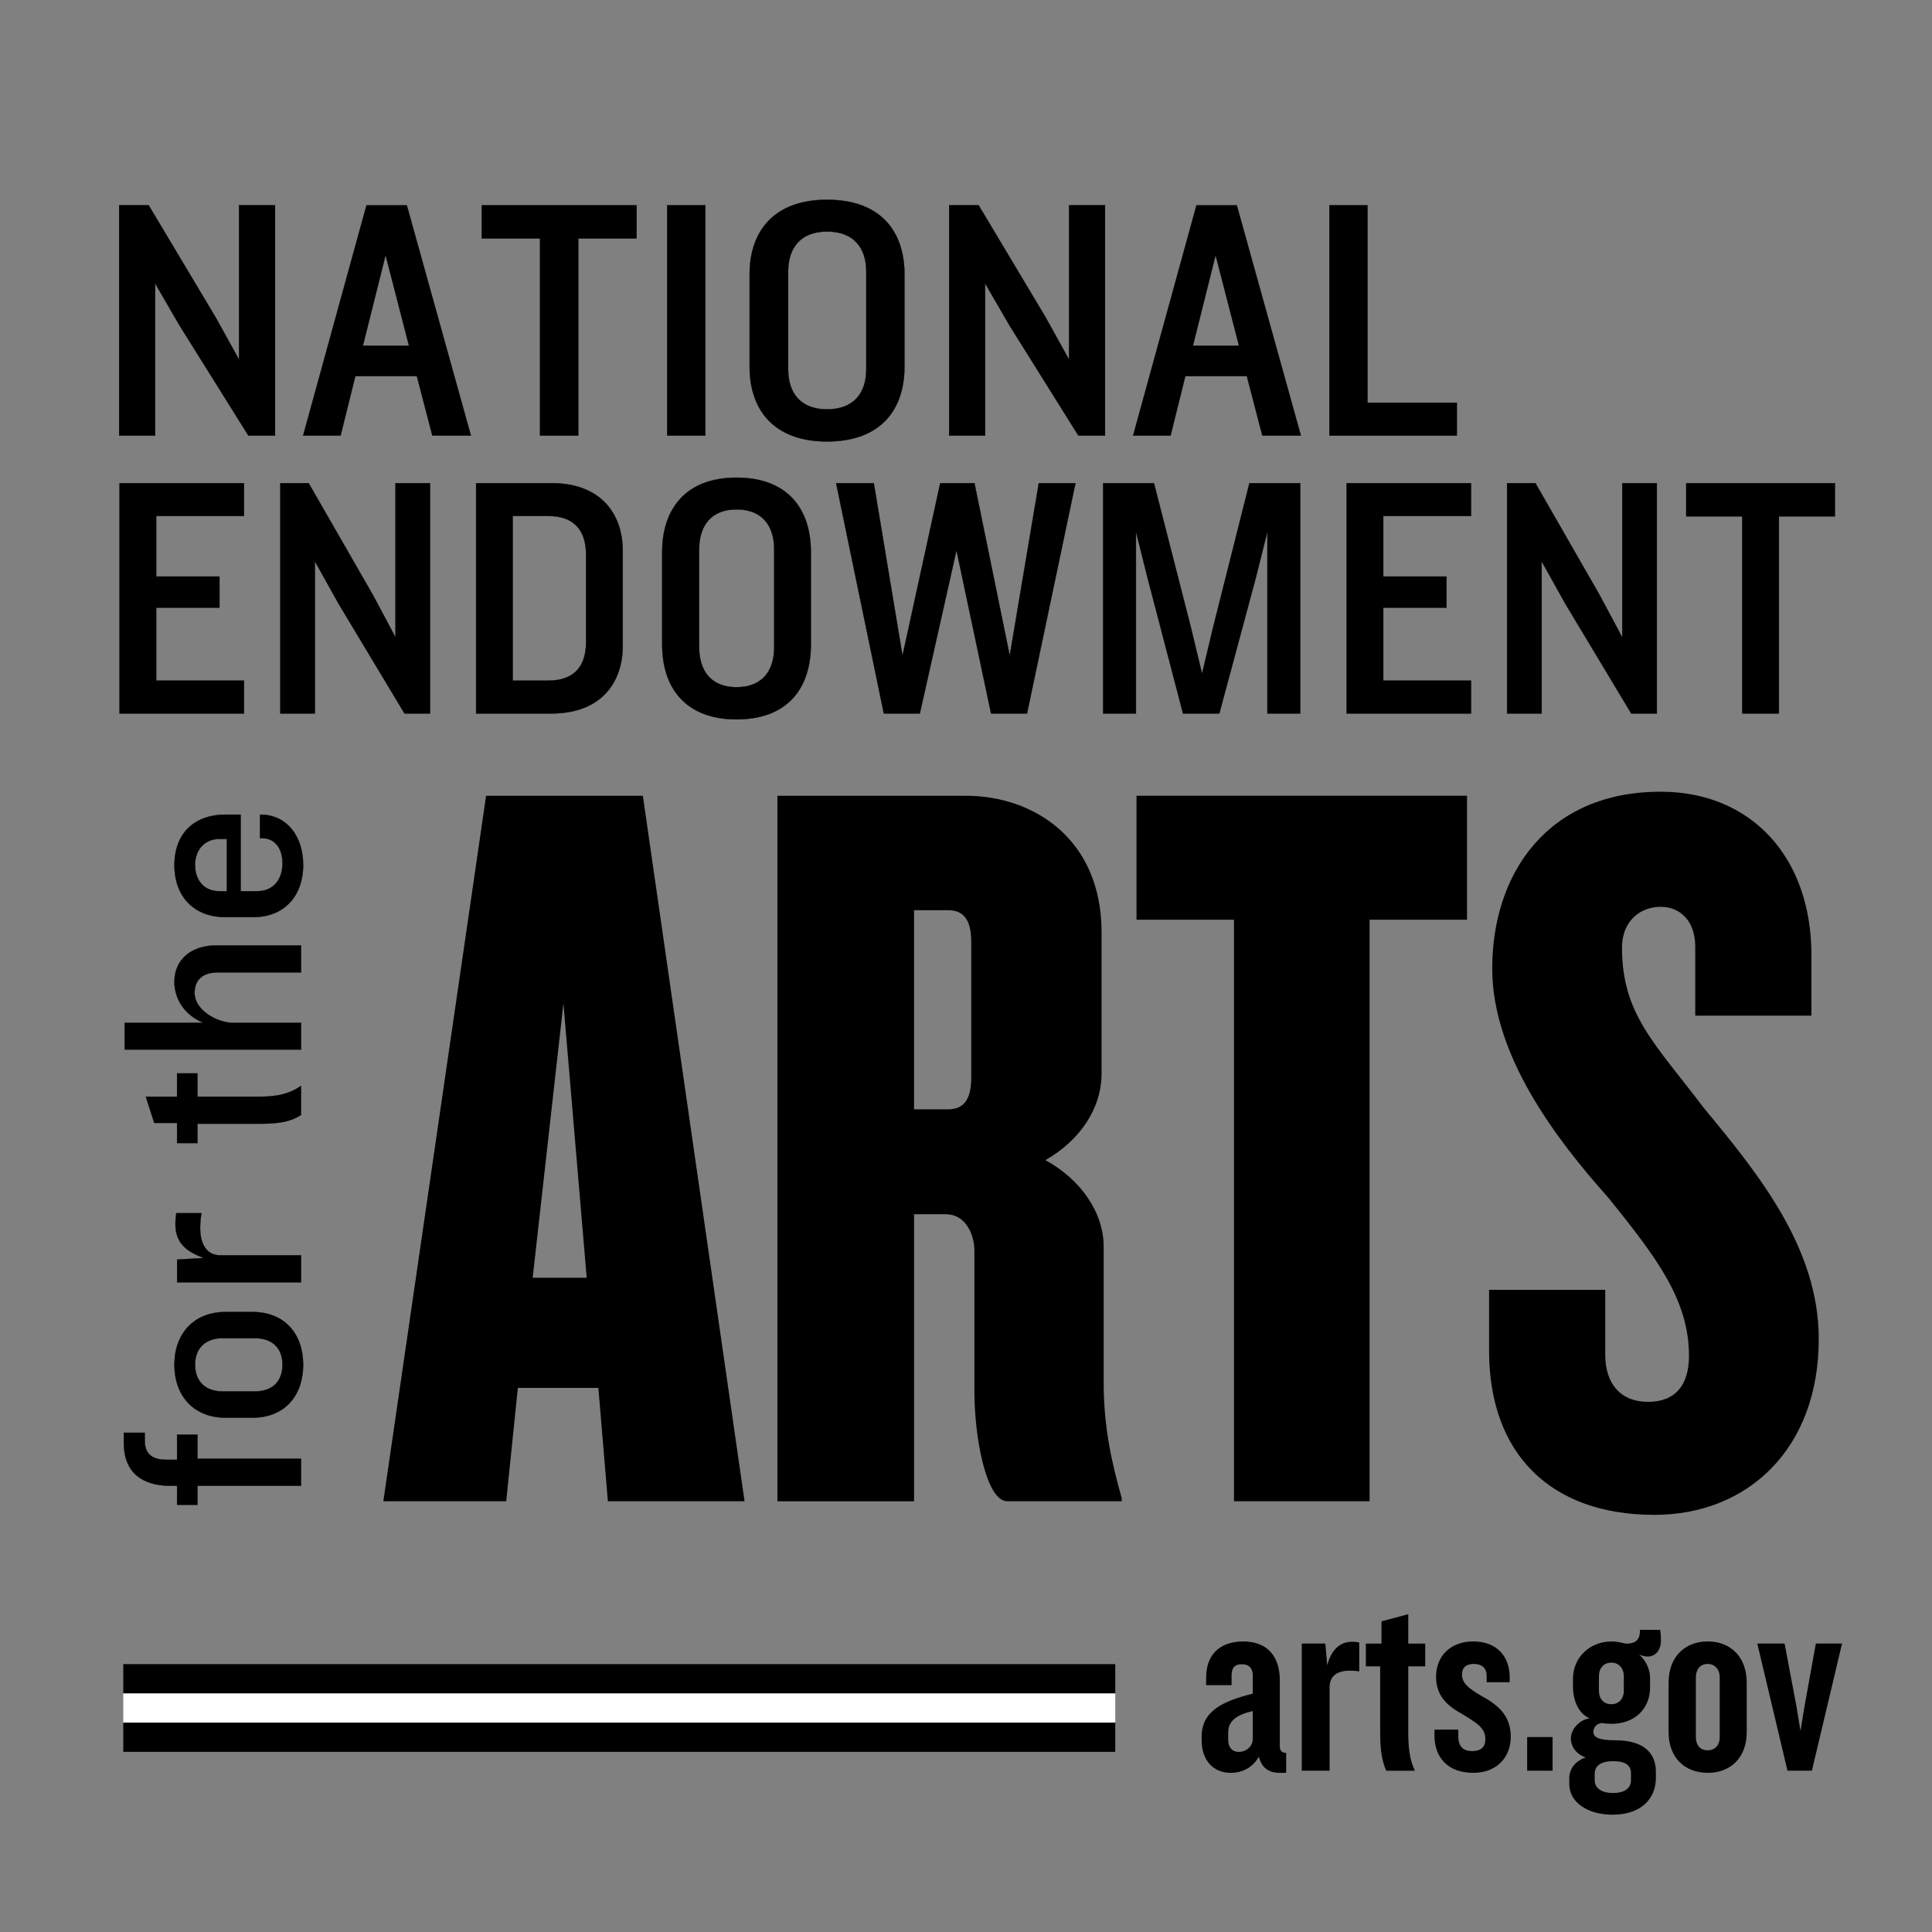
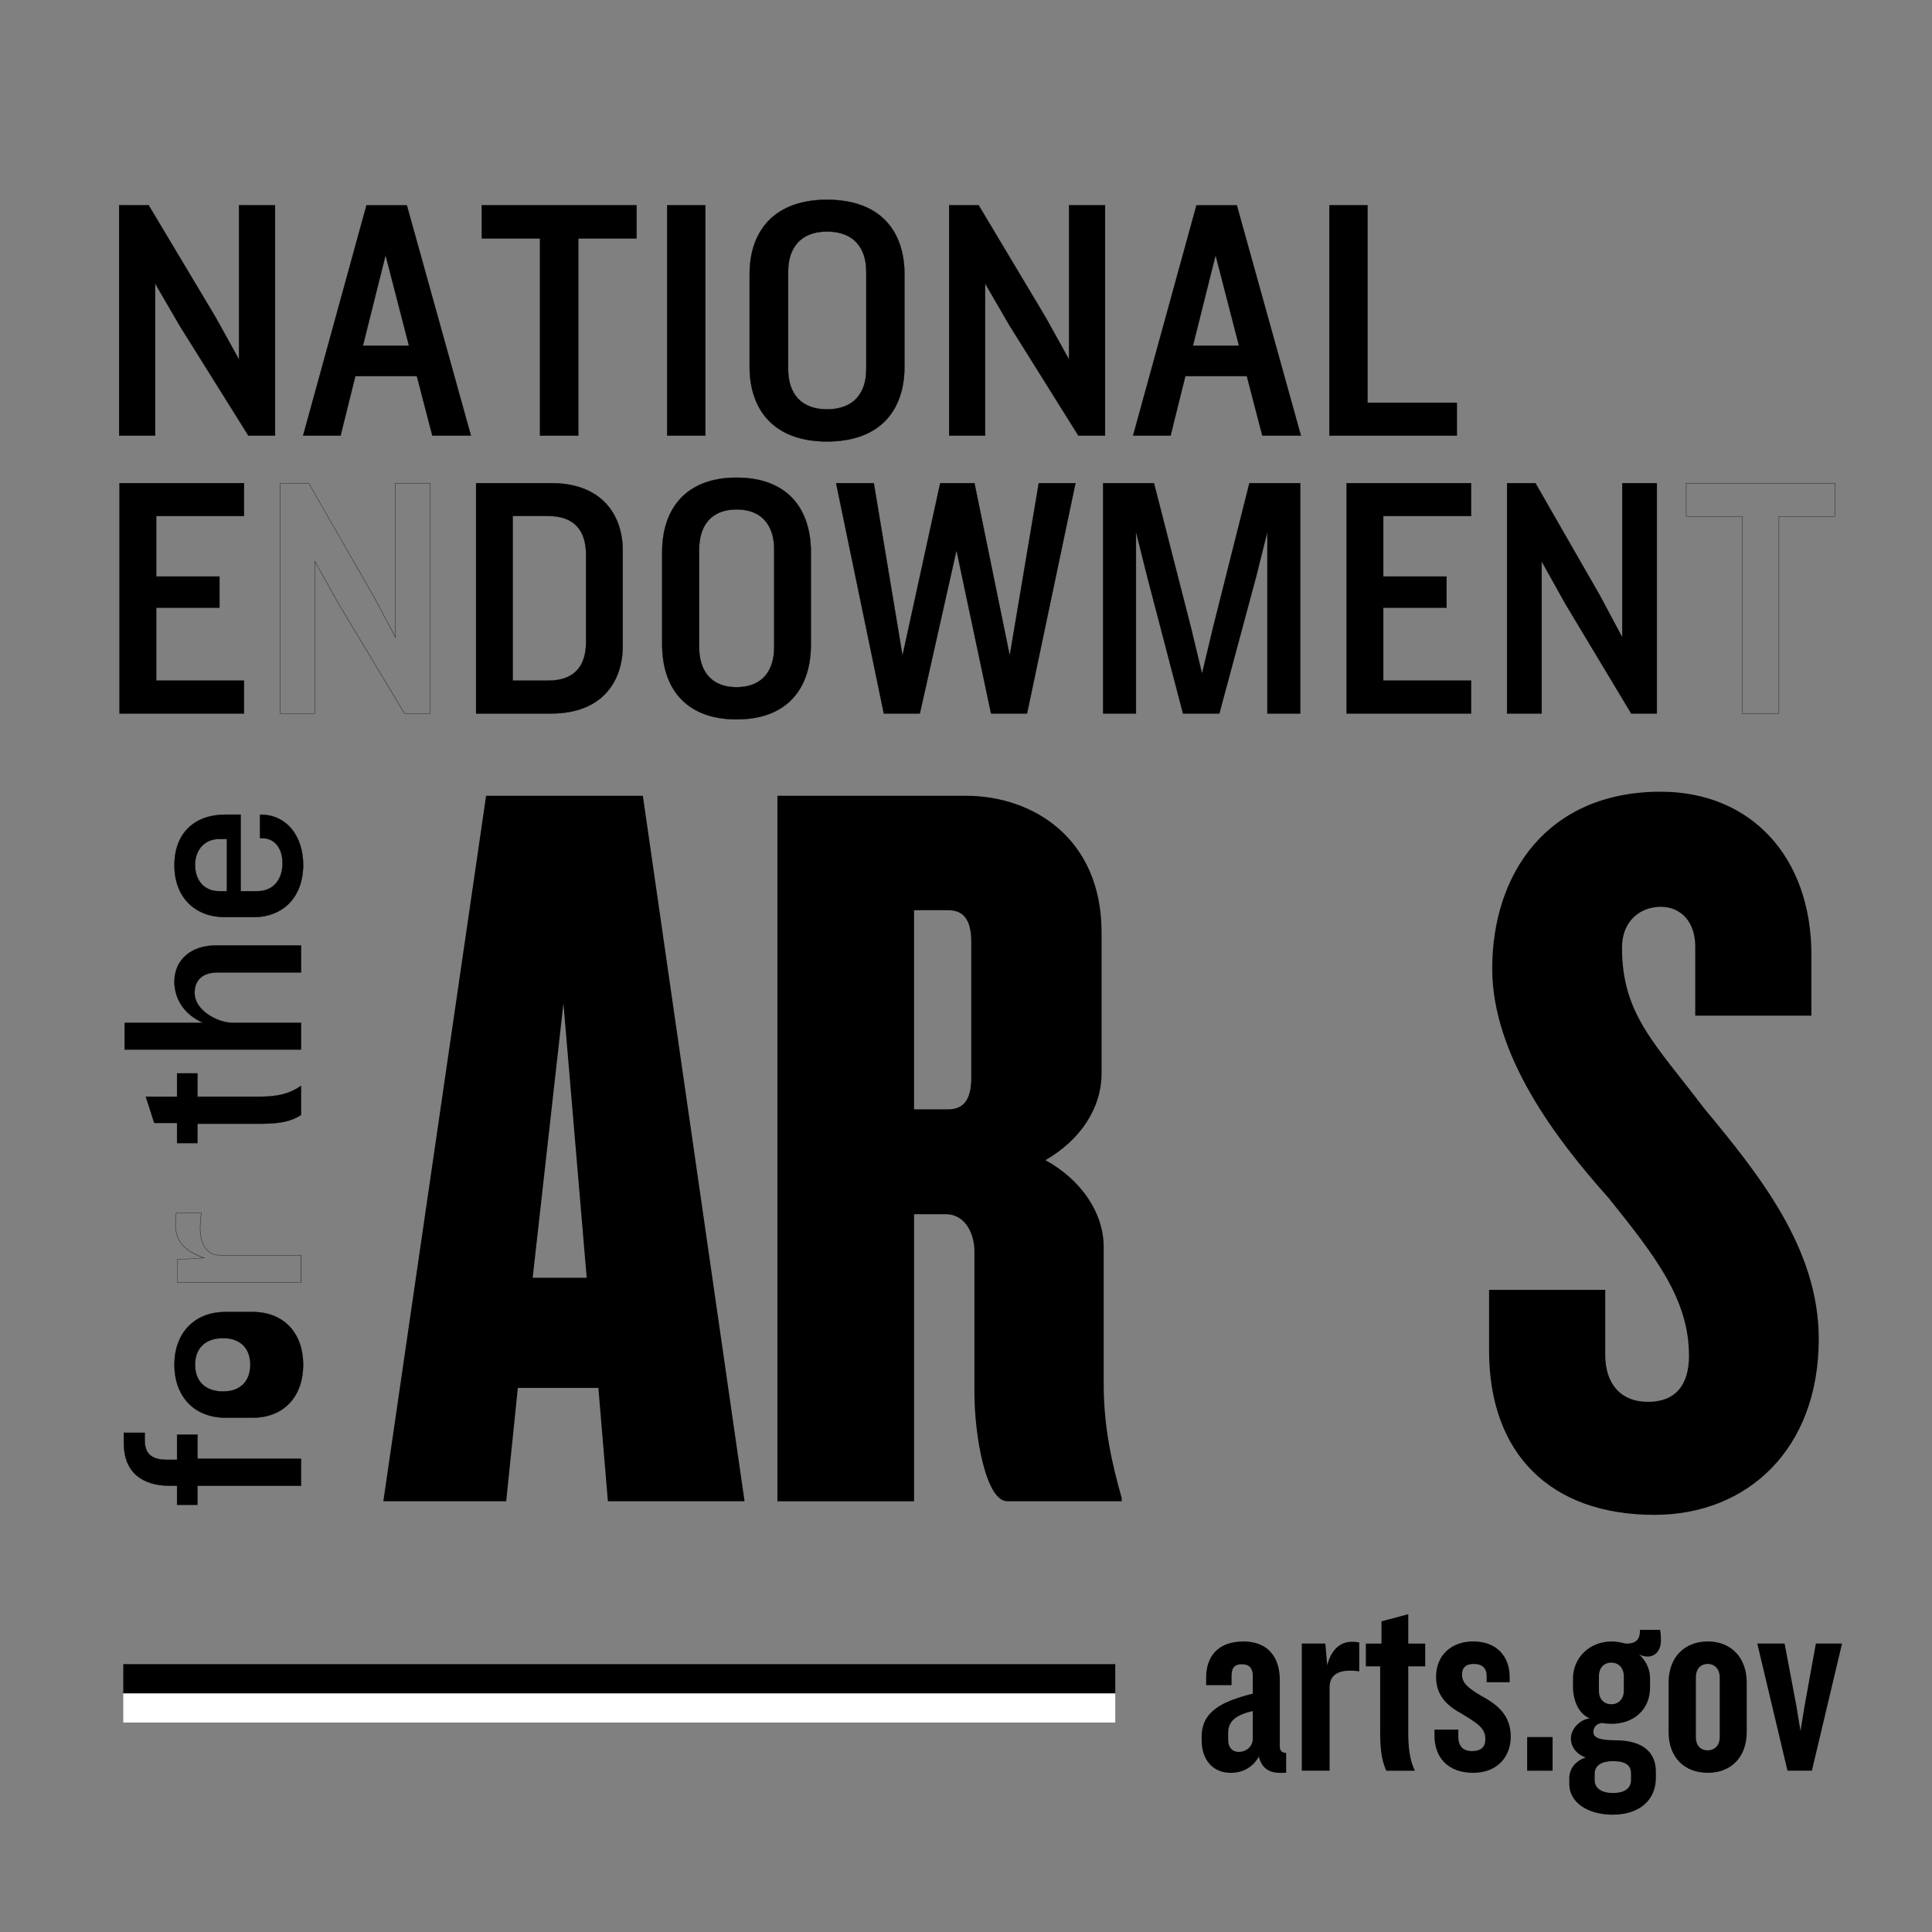
<svg xmlns="http://www.w3.org/2000/svg" id="Layer_1" x="0px" y="0px" viewBox="0 0 700 700" style="enable-background:new 0 0 700 700;" xml:space="preserve">
  <rect x="0" y="0" width="700" height="700" fill="#808080" stroke="none" />
  <style type="text/css">	.st0{fill:#FFFFFF;}</style>
  <g>
    <rect x="44.67" y="613.55" class="st0" width="359.41" height="10.56" />
    <rect x="44.67" y="602.95" width="359.41" height="10.56" />
-     <rect x="44.67" y="624.15" width="359.41" height="10.57" />
    <polygon points="90,157.83 65.08,117.98 56.21,102.69 56.21,157.83 43.17,157.83 43.17,74.37 53.86,74.37 78.13,114.97   86.6,130.26 86.6,74.37 99.65,74.37 99.65,157.83  " />
    <path d="M156.66,157.83l-5.61-21.55h-22.3l-5.35,21.55h-13.57l22.96-83.45h14.61l23.22,83.45H156.66z M139.7,92.42l-8.22,32.83  h16.7L139.7,92.42z" />
    <polygon points="209.51,86.4 209.51,157.83 195.67,157.83 195.67,86.4 174.54,86.4 174.54,74.37 230.64,74.37 230.64,86.4  " />
    <rect x="241.73" y="74.37" width="13.83" height="83.45" />
    <path d="M299.65,159.96c-19.44,0-28.05-11.65-28.05-27.07V99.31c0-15.29,8.61-26.94,28.05-26.94c19.57,0,28.05,11.65,28.05,26.94  v33.58C327.7,148.3,319.22,159.96,299.65,159.96z M313.87,98.43c0-8.52-4.44-14.54-14.22-14.54c-9.66,0-14.09,6.02-14.09,14.54  v35.34c0,8.52,4.43,14.54,14.09,14.54c9.78,0,14.22-6.01,14.22-14.54V98.43z" />
    <polygon points="390.72,157.83 365.8,117.98 356.93,102.69 356.93,157.83 343.89,157.83 343.89,74.37 354.58,74.37 378.85,114.97   387.33,130.26 387.33,74.37 400.37,74.37 400.37,157.83  " />
    <path d="M457.38,157.83l-5.61-21.55h-22.3l-5.35,21.55h-13.57l22.96-83.45h14.61l23.22,83.45H457.38z M440.43,92.42l-8.22,32.83  h16.7L440.43,92.42z" />
    <polygon points="481.66,157.83 481.66,74.37 495.48,74.37 495.48,145.92 527.83,145.92 527.83,157.83  " />
    <polygon points="90,157.83 90.04,157.8 65.12,117.95 65.08,117.98 65.12,117.95 56.16,102.51 56.16,157.78 43.22,157.78   43.22,74.42 53.83,74.42 78.09,115 78.13,114.97 78.09,115 86.65,130.45 86.65,74.42 99.6,74.42 99.6,157.78 90,157.78 90,157.83   90.04,157.8 90,157.83 90,157.88 99.7,157.88 99.7,74.32 86.55,74.32 86.55,130.07 78.17,114.95 53.89,74.32 43.12,74.32   43.12,157.88 56.26,157.88 56.26,102.88 65.04,118.01 89.97,157.88 90,157.88  " />
    <path d="M156.66,157.83l0.05-0.01l-5.62-21.59h-22.38l-5.35,21.55H109.9l22.93-83.36l14.53,0l23.19,83.36h-13.89V157.83l0.05-0.01  L156.66,157.83v0.05h14.02l-23.25-83.55h-14.68l-22.99,83.55h13.67l5.35-21.55h22.22l5.61,21.55h0.04V157.83z M139.7,92.42  l-0.05-0.01l-8.23,32.89h16.83l-8.55-33.08l-0.05,0.19L139.7,92.42l-0.05,0.01l8.47,32.77h-16.57l8.2-32.77L139.7,92.42l-0.05,0.01  L139.7,92.42z" />
    <polygon points="209.51,86.4 209.46,86.4 209.46,157.78 195.72,157.78 195.72,86.35 174.59,86.35 174.59,74.42 230.59,74.42   230.59,86.35 209.46,86.35 209.46,86.4 209.51,86.4 209.51,86.45 230.69,86.45 230.69,74.32 174.49,74.32 174.49,86.45   195.62,86.45 195.62,157.88 209.56,157.88 209.56,86.4 209.51,86.4 209.51,86.45  " />
    <polygon points="241.73,157.83 241.78,157.83 241.78,74.42 255.51,74.42 255.51,157.78 241.73,157.78 241.73,157.83 241.78,157.83   241.73,157.83 241.73,157.88 255.61,157.88 255.61,74.32 241.68,74.32 241.68,157.88 241.73,157.88  " />
    <path d="M299.65,159.96v-0.05c-19.41-0.01-27.99-11.62-28-27.02V99.31c0.01-15.27,8.58-26.89,28-26.89  c19.55,0.01,27.99,11.62,28,26.89v33.58c-0.01,15.39-8.45,27.01-28,27.02V159.96v0.05c9.79,0,16.82-2.92,21.4-7.77  c4.58-4.85,6.7-11.63,6.7-19.35V99.31c0-7.65-2.12-14.4-6.7-19.24c-4.58-4.84-11.6-7.75-21.4-7.75c-9.73,0-16.76,2.92-21.35,7.75  c-4.59,4.84-6.75,11.58-6.75,19.24v33.58c0,7.71,2.15,14.5,6.75,19.35c4.59,4.85,11.62,7.77,21.35,7.77V159.96z M313.87,98.43h0.05  c0-4.27-1.11-7.92-3.45-10.5c-2.34-2.58-5.91-4.09-10.81-4.09c-4.84,0-8.38,1.51-10.7,4.09c-2.33,2.58-3.44,6.23-3.44,10.5v35.34  c0,4.27,1.11,7.92,3.44,10.5c2.33,2.58,5.86,4.09,10.7,4.09c4.9,0,8.47-1.51,10.81-4.09c2.34-2.58,3.45-6.23,3.45-10.5V98.43  H313.87h-0.05v35.34c-0.01,8.5-4.41,14.48-14.17,14.49c-9.63,0-14.03-5.98-14.04-14.49V98.43c0.01-8.5,4.41-14.48,14.04-14.49  c9.76,0.01,14.16,5.98,14.17,14.49H313.87z" />
    <polygon points="390.72,157.83 390.76,157.8 365.85,117.95 365.8,117.98 365.85,117.95 356.88,102.51 356.88,157.78 343.94,157.78   343.94,74.42 354.56,74.42 378.81,115 378.85,114.97 378.81,115 387.38,130.45 387.38,74.42 400.32,74.42 400.32,157.78   390.72,157.78 390.72,157.83 390.76,157.8 390.72,157.83 390.72,157.88 400.42,157.88 400.42,74.32 387.28,74.32 387.28,130.07   378.89,114.95 354.61,74.32 343.84,74.32 343.84,157.88 356.98,157.88 356.98,102.88 365.76,118.01 390.69,157.88 390.72,157.88    " />
    <path d="M457.38,157.83l0.05-0.01l-5.62-21.59h-22.38l-5.35,21.55h-13.46l22.93-83.36l14.53,0l23.19,83.36h-13.89V157.83l0.05-0.01  L457.38,157.83v0.05h14.02l-23.25-83.55h-14.68l-22.99,83.55h13.67l5.35-21.55h22.22l5.61,21.55h0.04V157.83z M440.43,92.42  l-0.05-0.01l-8.23,32.89h16.83l-8.55-33.08l-0.05,0.19L440.43,92.42l-0.05,0.01l8.47,32.77h-16.57l8.2-32.77L440.43,92.42  l-0.05,0.01L440.43,92.42z" />
    <polygon points="481.66,157.83 481.71,157.83 481.71,74.42 495.43,74.42 495.43,145.97 527.78,145.97 527.78,157.78 481.66,157.78   481.66,157.83 481.71,157.83 481.66,157.83 481.66,157.88 527.88,157.88 527.88,145.87 495.53,145.87 495.53,74.32 481.61,74.32   481.61,157.88 481.66,157.88  " />
    <polygon points="43.31,258.51 43.31,175.06 88.41,175.06 88.41,186.96 56.59,186.96 56.59,208.89 79.52,208.89 79.52,220.17   56.59,220.17 56.59,246.61 88.41,246.61 88.41,258.51  " />
-     <polygon points="146.56,258.51 122.62,218.66 114.1,203.38 114.1,258.51 101.57,258.51 101.57,175.06 111.84,175.06 135.16,215.66   143.3,230.94 143.3,175.06 155.83,175.06 155.83,258.51  " />
    <path d="M199.82,258.51h-27.32v-83.45h27.32c17.79,0,25.81,11.03,25.81,24.56v34.33C225.62,247.48,217.61,258.51,199.82,258.51z   M212.34,200.99c0-8.77-4.26-14.04-13.66-14.04h-12.91v59.65h12.91c9.4,0,13.66-5.26,13.66-13.91V200.99z" />
    <path d="M266.86,260.64c-18.68,0-26.94-11.65-26.94-27.06v-33.58c0-15.29,8.26-26.94,26.94-26.94c18.8,0,26.94,11.65,26.94,26.94  v33.58C293.8,248.99,285.65,260.64,266.86,260.64z M280.51,199.11c0-8.52-4.26-14.54-13.66-14.54c-9.27,0-13.54,6.02-13.54,14.54  v35.34c0,8.52,4.26,14.54,13.54,14.54c9.39,0,13.66-6.01,13.66-14.54V199.11z" />
    <polygon points="372.11,258.51 359.08,258.51 346.55,199.37 333.27,258.51 320.23,258.51 302.94,175.06 316.6,175.06 327,237.58   340.66,175.06 353.07,175.06 365.85,237.58 376.37,175.06 389.66,175.06  " />
    <polygon points="459.2,258.51 459.2,192.6 455.06,209.14 441.78,258.51 428.63,258.51 415.72,209.14 411.58,192.6 411.58,258.51   399.68,258.51 399.68,175.06 418.1,175.06 431.51,227.43 435.52,244.1 439.53,227.31 452.69,175.06 471.1,175.06 471.1,258.51  " />
    <polygon points="487.9,258.51 487.9,175.06 533,175.06 533,186.96 501.18,186.96 501.18,208.89 524.11,208.89 524.11,220.17   501.18,220.17 501.18,246.61 533,246.61 533,258.51  " />
    <polygon points="591.02,258.51 567.09,218.66 558.57,203.38 558.57,258.51 546.04,258.51 546.04,175.06 556.32,175.06   579.62,215.66 587.77,230.94 587.77,175.06 600.3,175.06 600.3,258.51  " />
-     <polygon points="644.53,187.09 644.53,258.51 631.25,258.51 631.25,187.09 610.95,187.09 610.95,175.06 664.83,175.06   664.83,187.09  " />
    <polygon points="43.31,258.51 43.36,258.51 43.36,175.11 88.36,175.11 88.36,186.91 56.54,186.91 56.54,208.94 79.47,208.94   79.47,220.12 56.54,220.12 56.54,246.66 88.36,246.66 88.36,258.46 43.31,258.46 43.31,258.51 43.36,258.51 43.31,258.51   43.31,258.56 88.46,258.56 88.46,246.56 56.64,246.56 56.64,220.22 79.57,220.22 79.57,208.84 56.64,208.84 56.64,187.01   88.46,187.01 88.46,175.01 43.26,175.01 43.26,258.56 43.31,258.56  " />
    <polygon points="146.56,258.51 146.6,258.48 122.67,218.64 122.62,218.66 122.67,218.64 114.05,203.18 114.05,258.46   101.62,258.46 101.62,175.11 111.82,175.11 135.11,215.68 135.16,215.66 135.11,215.68 143.35,231.14 143.35,175.11 155.78,175.11   155.78,258.46 146.56,258.46 146.56,258.51 146.6,258.48 146.56,258.51 146.56,258.56 155.88,258.56 155.88,175.01 143.25,175.01   143.25,230.74 135.2,215.63 111.87,175.01 101.52,175.01 101.52,258.56 114.15,258.56 114.15,203.57 122.58,218.69 122.58,218.69   146.53,258.56 146.56,258.56  " />
    <path d="M199.82,258.51v-0.05h-27.27v-83.35h27.27c17.77,0,25.75,11,25.76,24.51v34.33c0,13.51-7.99,24.51-25.76,24.51V258.51v0.05  c8.91,0,15.37-2.76,19.61-7.22c4.24-4.46,6.25-10.61,6.25-17.39v-34.33c0-6.78-2.01-12.93-6.25-17.39  c-4.24-4.46-10.71-7.22-19.61-7.22h-27.37v83.55h27.37V258.51z M212.34,200.99h0.05c0-4.39-1.07-7.92-3.32-10.34  c-2.25-2.42-5.68-3.74-10.39-3.74h-12.96v59.75h12.96c4.71,0,8.14-1.32,10.39-3.73c2.25-2.41,3.32-5.9,3.32-10.23v-31.7H212.34  h-0.05v31.7c-0.01,8.63-4.23,13.85-13.61,13.86h-12.86v-59.55h12.86c9.38,0.01,13.6,5.23,13.61,13.99H212.34z" />
    <path d="M266.86,260.64v-0.05c-18.65,0-26.88-11.62-26.89-27.02v-33.58c0.01-15.27,8.24-26.89,26.89-26.89  c18.77,0,26.88,11.62,26.89,26.89v33.58c-0.01,15.39-8.12,27.01-26.89,27.02V260.64v0.05c9.41,0,16.16-2.92,20.55-7.77  c4.4-4.85,6.43-11.63,6.43-19.35v-33.58c0-7.65-2.04-14.4-6.43-19.24c-4.4-4.84-11.15-7.75-20.55-7.75  c-9.35,0-16.1,2.92-20.51,7.75c-4.41,4.84-6.48,11.58-6.48,19.24v33.58c0,7.71,2.07,14.49,6.48,19.35  c4.41,4.85,11.16,7.77,20.51,7.77V260.64z M280.51,199.11h0.05c0-4.27-1.07-7.91-3.32-10.5c-2.25-2.58-5.68-4.09-10.39-4.09  c-4.65,0-8.05,1.51-10.28,4.09c-2.23,2.58-3.3,6.23-3.3,10.5v35.34c0,4.27,1.07,7.91,3.3,10.5c2.23,2.58,5.64,4.09,10.28,4.09  c4.71,0,8.14-1.51,10.39-4.09c2.25-2.58,3.32-6.23,3.32-10.5v-35.34H280.51h-0.05v35.34c-0.01,8.51-4.24,14.48-13.61,14.49  c-9.25,0-13.48-5.98-13.49-14.49v-35.34c0.01-8.5,4.24-14.48,13.49-14.49c9.37,0,13.6,5.98,13.61,14.49H280.51z" />
    <polygon points="372.11,258.51 372.11,258.46 359.12,258.46 346.55,199.13 333.23,258.46 320.27,258.46 303,175.11 316.56,175.11   326.99,237.85 340.7,175.11 353.03,175.11 365.85,237.86 376.41,175.11 389.59,175.11 372.06,258.5 372.11,258.51 372.11,258.46   372.11,258.51 372.16,258.52 389.72,175.01 376.33,175.01 365.84,237.31 353.11,175.01 340.62,175.01 327,237.32 316.64,175.01   302.88,175.01 320.19,258.56 333.31,258.56 346.55,199.6 359.04,258.56 372.15,258.56 372.16,258.52  " />
    <polygon points="459.2,258.51 459.25,258.51 459.25,192.2 455.01,209.13 441.74,258.46 428.66,258.46 415.77,209.13 411.53,192.2   411.53,258.46 399.73,258.46 399.73,175.11 418.06,175.11 431.46,227.45 435.52,244.31 439.57,227.32 452.73,175.11 471.05,175.11   471.05,258.46 459.2,258.46 459.2,258.51 459.25,258.51 459.2,258.51 459.2,258.56 471.15,258.56 471.15,175.01 452.65,175.01   439.48,227.3 435.52,243.89 431.56,227.42 418.14,175.01 399.63,175.01 399.63,258.56 411.63,258.56 411.63,193 415.67,209.15   428.59,258.56 441.82,258.56 455.11,209.15 459.15,193 459.15,258.56 459.2,258.56  " />
    <polygon points="487.9,258.51 487.95,258.51 487.95,175.11 532.95,175.11 532.95,186.91 501.13,186.91 501.13,208.94   524.06,208.94 524.06,220.12 501.13,220.12 501.13,246.66 532.95,246.66 532.95,258.46 487.9,258.46 487.9,258.51 487.95,258.51   487.9,258.51 487.9,258.56 533.05,258.56 533.05,246.56 501.23,246.56 501.23,220.22 524.16,220.22 524.16,208.84 501.23,208.84   501.23,187.01 533.05,187.01 533.05,175.01 487.85,175.01 487.85,258.56 487.9,258.56  " />
    <polygon points="591.02,258.51 591.07,258.48 567.13,218.64 567.09,218.66 567.13,218.64 558.52,203.18 558.52,258.46   546.09,258.46 546.09,175.11 556.29,175.11 579.58,215.68 579.62,215.66 579.58,215.68 587.81,231.14 587.81,175.11 600.25,175.11   600.25,258.46 591.02,258.46 591.02,258.51 591.07,258.48 591.02,258.51 591.02,258.56 600.35,258.56 600.35,175.01 587.72,175.01   587.72,230.74 579.66,215.63 556.34,175.01 545.99,175.01 545.99,258.56 558.62,258.56 558.62,203.57 567.05,218.69 591,258.56   591.02,258.56  " />
    <polygon points="644.53,187.09 644.48,187.09 644.48,258.46 631.3,258.46 631.3,187.04 611,187.04 611,175.11 664.78,175.11   664.78,187.04 644.48,187.04 644.48,187.09 644.53,187.09 644.53,187.13 664.88,187.13 664.88,175.01 610.9,175.01 610.9,187.13   631.2,187.13 631.2,258.56 644.58,258.56 644.58,187.09 644.53,187.09 644.53,187.13  " />
    <path d="M71.55,528.52h37.53v9.79H71.55v6.91h-7.39v-6.91h-2.59c-10.08,0-16.7-4.89-16.7-15.45v-3.74h7.58v2.78  c0,5.09,2.88,7.01,7.97,7.01h3.74v-9.12h7.39V528.52z" />
-     <path d="M109.84,494.45c0,11.33-6.81,19.19-18.33,19.19h-9.79c-11.52,0-18.52-7.87-18.52-19.19c0-11.23,7.01-19.1,18.52-19.1h9.79  C103.03,475.35,109.84,483.22,109.84,494.45z M80.66,484.85c-6.05,0-9.98,3.46-9.98,9.6c0,6.24,3.94,9.69,9.98,9.69h11.71  c6.14,0,9.98-3.46,9.98-9.69c0-6.14-3.84-9.6-9.98-9.6H80.66z" />
-     <path d="M72.99,439.56c-1.82,10.94,1.82,15.26,6.81,15.26h29.27v9.79H64.16v-8.25l9.79-0.58c-9.12-3.17-11.32-7.97-10.07-16.22  H72.99z" />
+     <path d="M109.84,494.45c0,11.33-6.81,19.19-18.33,19.19h-9.79c-11.52,0-18.52-7.87-18.52-19.19c0-11.23,7.01-19.1,18.52-19.1h9.79  C103.03,475.35,109.84,483.22,109.84,494.45z M80.66,484.85c-6.05,0-9.98,3.46-9.98,9.6c0,6.24,3.94,9.69,9.98,9.69c6.14,0,9.98-3.46,9.98-9.69c0-6.14-3.84-9.6-9.98-9.6H80.66z" />
    <path d="M71.55,397.35h23.03c5.76,0,10.46-1.05,14.49-3.93v10.56c-3.65,2.4-7.97,3.17-14.49,3.17H71.55v7.01h-7.39v-7.29H55.9  l-3.07-9.5h11.32v-8.45h7.39V397.35z" />
    <path d="M109.07,352.34H78.75c-5.28,0-8.25,2.69-8.25,7.39c0,6.43,8.45,10.85,13.72,10.85h24.86v9.69H45.16v-9.69h28.5  c-7.29-3.07-10.46-9.12-10.46-14.88c0-8.16,6.24-13.15,15.07-13.15h30.81V352.34z" />
    <path d="M109.84,313.29c0,11.52-7.01,19-18.04,19H81.53c-10.75,0-18.33-7.01-18.33-18.81c0-11.8,7.49-18.33,18.43-18.33h5.57v27.74  h6.14c5.28,0,9.02-3.74,9.02-10.17c0-5.85-3.26-9.02-7.2-9.02H94.2v-8.54h0.19C104.08,295.15,109.84,303.21,109.84,313.29z   M79.32,303.98c-4.8,0-8.64,3.55-8.64,9.41c0,5.95,3.65,9.5,8.64,9.5h2.88v-18.91H79.32z" />
    <path d="M71.55,528.52v0.05h37.48v9.69H71.5v6.91h-7.29l0-6.91h-2.64c-10.06-0.01-16.65-4.87-16.65-15.4v-3.69h7.48v2.73  c0,2.55,0.72,4.32,2.09,5.45c1.37,1.13,3.37,1.61,5.92,1.61h3.79v-9.12h7.29l0,8.73h0.05V528.52h0.05v-8.78h-7.49v9.12h-3.69  c-5.08-0.01-7.91-1.89-7.92-6.96v-2.83h-7.68v3.79c0,5.29,1.66,9.17,4.59,11.72c2.93,2.55,7.12,3.78,12.16,3.78h2.54v6.91h7.49  v-6.91h37.53v-9.89H71.55V528.52h0.05H71.55z" />
    <path d="M109.84,494.45h-0.05c0,11.31-6.79,19.14-18.28,19.15h-9.79c-11.49,0-18.47-7.84-18.47-19.15  c0-11.21,6.98-19.05,18.47-19.05h9.79c11.49,0,18.28,7.84,18.28,19.05H109.84h0.05c0-5.62-1.71-10.41-4.86-13.79  c-3.15-3.38-7.75-5.35-13.52-5.35h-9.79c-5.77,0-10.42,1.97-13.62,5.35c-3.2,3.38-4.96,8.17-4.96,13.8  c0,5.67,1.76,10.48,4.96,13.88c3.2,3.39,7.85,5.37,13.62,5.37h9.79c5.77,0,10.37-1.97,13.52-5.37c3.15-3.39,4.86-8.21,4.86-13.88  H109.84z M80.66,484.85v-0.05c-3.03,0-5.54,0.87-7.29,2.51c-1.75,1.64-2.74,4.06-2.74,7.14c0,3.13,0.99,5.57,2.74,7.22  c1.75,1.65,4.26,2.52,7.29,2.52h11.71c3.08,0,5.59-0.87,7.33-2.52c1.74-1.65,2.7-4.09,2.7-7.22c0-3.08-0.96-5.5-2.7-7.14  c-1.74-1.64-4.25-2.51-7.33-2.51H80.66V484.85v0.05h11.71c6.12,0.01,9.93,3.43,9.93,9.55c0,6.21-3.81,9.64-9.93,9.64H80.66  c-6.03-0.01-9.93-3.43-9.93-9.64c0-6.12,3.9-9.54,9.93-9.55V484.85z" />
    <path d="M72.99,439.56l-0.05-0.01c-0.33,1.96-0.48,3.7-0.48,5.25c0,3.56,0.8,6.07,2.12,7.7c1.32,1.63,3.16,2.36,5.22,2.36h29.22  v9.69H64.21v-8.16l9.99-0.59l-0.24-0.08c-7.59-2.64-10.36-6.38-10.36-12.32c0-1.19,0.11-2.47,0.32-3.84l-0.05-0.01v0.05h9.12  V439.56l-0.05-0.01L72.99,439.56v-0.05h-9.16l-0.01,0.04c-0.21,1.38-0.32,2.66-0.32,3.86c0,5.98,2.82,9.78,10.43,12.42l0.02-0.05  l0-0.05l-9.83,0.58v8.35h45.02v-9.89H79.8c-4.07,0-7.24-2.88-7.24-9.97c0-1.54,0.15-3.28,0.48-5.24l0.01-0.06h-0.06V439.56z" />
    <path d="M71.55,397.35v0.05h23.03c5.76,0,10.48-1.06,14.52-3.94l-0.03-0.04h-0.05v10.56h0.05l-0.03-0.04  c-3.64,2.39-7.94,3.16-14.46,3.16H71.5v7.01h-7.29v-7.29h-8.27l-3.04-9.4h11.3v-8.45h7.29l0,8.45h0.05V397.35h0.05v-8.5h-7.49v8.45  l-11.34,0l3.1,9.6h8.24v7.29h7.49v-7.01h22.98c6.53,0,10.86-0.77,14.52-3.17l0.02-0.01v-10.68l-0.08,0.06  c-4.02,2.87-8.71,3.92-14.46,3.92H71.55V397.35h0.05H71.55z" />
    <path d="M109.07,352.34v-0.05H78.75c-2.65,0-4.72,0.67-6.14,1.94c-1.42,1.27-2.16,3.13-2.16,5.49c0.01,6.48,8.47,10.89,13.77,10.9  h24.81v9.59H45.2v-9.59l28.7,0l-0.23-0.1c-7.28-3.06-10.43-9.09-10.43-14.83c0-8.13,6.21-13.09,15.02-13.1h30.76l0,9.74H109.07  v-0.05V352.34h0.05v-9.84H78.26c-4.42,0-8.2,1.25-10.88,3.53c-2.67,2.28-4.24,5.58-4.24,9.67c0,5.78,3.18,11.84,10.49,14.92  l0.02-0.05v-0.05H45.11v9.79h64.02v-9.79H84.22c-2.63,0-6.05-1.1-8.81-3c-2.76-1.9-4.86-4.6-4.86-7.79  c0.01-4.68,2.94-7.33,8.2-7.34h30.38v-0.05H109.07z" />
    <path d="M109.84,313.29h-0.05c0,11.5-6.98,18.95-17.99,18.95H81.53c-10.73,0-18.28-6.98-18.28-18.76  c0-11.78,7.46-18.28,18.38-18.28h5.52v27.74h6.19c2.65,0,4.92-0.94,6.53-2.69c1.61-1.75,2.54-4.31,2.54-7.53  c0-2.94-0.82-5.2-2.13-6.74c-1.32-1.53-3.13-2.33-5.11-2.33h-0.91v-8.44l0.14,0c9.66,0,15.4,8.03,15.4,18.09H109.84h0.05  c0-5.05-1.44-9.59-4.1-12.88c-2.66-3.29-6.54-5.31-11.4-5.31H94.2h-0.05v8.64h1.01c3.91,0,7.14,3.14,7.15,8.97  c0,6.41-3.72,10.12-8.97,10.12h-6.09l0-27.74h-5.62c-5.48,0-10.1,1.63-13.35,4.75c-3.25,3.12-5.13,7.72-5.13,13.63  c0,5.91,1.9,10.63,5.15,13.87c3.25,3.24,7.85,4.99,13.23,4.99H91.8c5.53,0,10.05-1.88,13.2-5.2c3.14-3.32,4.9-8.09,4.9-13.85  H109.84z M79.32,303.98v-0.05c-2.41,0-4.58,0.89-6.15,2.52c-1.57,1.63-2.53,3.99-2.53,6.93c0,2.99,0.92,5.37,2.46,7.02  c1.55,1.64,3.72,2.53,6.22,2.53h2.93v-19.01h-2.93V303.98v0.05h2.83v18.81h-2.83c-4.96,0-8.58-3.52-8.59-9.45  c0-5.83,3.81-9.35,8.59-9.36V303.98z" />
    <path d="M220.25,543.93l-3.45-41.07h-29.17l-4.22,41.07h-44.52l37.23-255.61h56.8l36.85,255.61H220.25z M204.14,363.55L193,462.95  h19.57L204.14,363.55z" />
    <path d="M364.95,543.93c-7.68,0-11.9-23.41-11.9-39.53v-51.04c0-6.52-3.45-13.43-10.36-13.43h-11.51v104.01h-49.51V288.32h68.32  c24.18,0,49.13,15.35,49.13,49.51v51.05c0,12.67-7.68,24.18-20.34,31.47c12.67,6.91,21.11,18.81,21.11,31.47v49.51  c0,16.12,3.07,29.17,6.53,41.45v1.15H364.95z M351.9,341.29c0-8.44-3.07-11.51-8.44-11.51h-12.28v72.15h12.28  c5.37,0,8.44-3.07,8.44-11.51V341.29z" />
-     <polygon points="496.22,333.23 496.22,543.93 447.09,543.93 447.09,333.23 411.78,333.23 411.78,288.32 531.53,288.32   531.53,333.23  " />
    <path d="M599.43,548.86c-37.54,0-59.91-21.99-59.91-59.53v-21.99h42.09v23.51c0,10.24,5.31,17.06,15.55,17.06  c9.86,0,14.79-6.07,14.79-16.68c0-20.48-12.13-36.02-29.2-57.26c-18.96-21.23-42.09-51.57-42.09-83.04  c0-34.5,20.1-64.08,61.05-64.08c32.61,0,54.6,23.51,54.6,59.15V368h-42.09v-25.03c0-9.1-5.31-14.41-12.51-14.41  c-7.2,0-14.03,4.93-14.03,14.79c0,24.27,12.13,34.89,29.58,58.01c20.48,24.65,41.71,51.19,41.71,83.8  C658.96,524.98,633.18,548.86,599.43,548.86z" />
    <path d="M463.61,642.33c-3.75,0-6.53-1.73-7.49-5.86c-2.21,3.84-5.76,5.86-10.27,5.86c-6.05,0-10.47-4.32-10.47-11.8v-1.34  c0-9.31,7.77-12.86,18.52-15.55v-6.62c0-2.5-1.25-4.03-3.94-4.03c-2.78,0-3.74,1.44-3.74,4.22v3.36h-9.21v-2.88  c0-7.39,4.23-12.96,13.44-12.96c9.21,0,13.25,5.95,13.25,14.01v23.99c0,1.54,0.67,2.3,2.3,2.4v7.2H463.61z M453.91,619.96  c-6.05,1.35-8.92,3.65-8.92,7.87v2.59c0,2.5,1.34,4.32,3.84,4.32c2.78,0,5.08-2.02,5.08-4.8V619.96z" />
    <path d="M481.74,611.33v30.23h-10.08v-46.07h8.54l0.67,7.87c1.83-6.91,5.95-9.41,11.61-8.25v10.46  C484.52,604.42,481.74,607.2,481.74,611.33z" />
    <path d="M510.24,603.75v23.71c0,5.66,0.48,10.08,2.4,14.11h-10.37c-1.63-3.65-2.21-7.58-2.21-14.11v-23.71h-5.18v-8.25h5.66v-8.06  l9.7-2.59v10.65h6.14v8.25H510.24z" />
    <path d="M533.75,642.33c-9.03,0-14.01-5.47-14.01-13.44v-2.21h8.64v2.49c0,3.74,1.92,5.28,4.99,5.28c3.07,0,4.8-1.34,4.8-4.32  c0-4.13-2.97-5.76-8.74-9.31c-5.47-2.97-9.12-6.81-9.12-13.24c0-7.97,5.66-12.86,13.44-12.86c8.54,0,13.24,5.37,13.24,13.05v1.73  h-8.35v-2.3c0-2.69-1.54-4.32-4.7-4.32c-2.78,0-4.22,1.34-4.22,3.84c0,2.97,2.01,4.8,6.91,7.68c6.05,3.26,10.75,7.1,10.75,14.88  C547.38,635.99,542.96,642.33,533.75,642.33z" />
    <rect x="553.32" y="629.37" width="9.21" height="12.19" />
    <path d="M596.98,600.2c-0.96,0-1.92-0.19-3.07-0.77c2.5,2.4,3.94,5.28,3.94,8.64v3.36c0,7.68-5.57,13.15-14.01,13.15  c-0.77,0-2.49-0.1-3.17-0.29c-2.11,0-3.36,1.54-3.36,3.17c0,1.92,1.72,3.07,7.87,3.07c10.27,0,14.78,4.51,14.78,11.42v2.21  c0,7.87-5.76,13.34-15.64,13.34c-9.03,0-15.74-4.41-15.74-11.13v-2.11c0-3.26,2.11-6.24,5.95-7.49c-3.55-1.25-5.37-4.03-5.37-6.91  c0-3.26,2.98-6.72,6.81-7.29c-3.93-1.54-6.05-6.43-6.05-11.42v-2.97c0-7.58,6.05-13.44,13.92-13.44c2.97,0,4.61,0.77,5.47,0.77  c4.03,0,4.9-2.11,4.9-4.99h7.29c0.29,1.92,0.29,2.88,0.29,3.84C601.78,598.18,599.58,600.2,596.98,600.2z M590.94,642.52  c0-2.69-1.63-4.41-6.52-4.41c-4.52,0-6.63,1.82-6.63,4.51v2.4c0,2.69,2.21,4.61,6.63,4.61c4.61,0,6.52-2.02,6.52-4.7V642.52z   M588.34,607.3c0-2.78-1.72-4.89-4.51-4.89c-2.88,0-4.51,2.11-4.51,4.89v5.37c0,2.69,1.63,4.8,4.51,4.8c2.79,0,4.51-2.11,4.51-4.8  V607.3z" />
    <path d="M618.76,642.33c-8.45,0-14.2-5.57-14.2-14.78V609.6c0-9.12,5.76-14.88,14.2-14.88c8.35,0,14.11,5.76,14.11,14.88v17.95  C632.87,636.76,627.11,642.33,618.76,642.33z M623.09,607.68c0-2.78-1.73-4.8-4.32-4.8c-2.78,0-4.32,2.01-4.32,4.8v21.79  c0,2.78,1.54,4.7,4.32,4.7c2.59,0,4.32-1.92,4.32-4.7V607.68z" />
    <polygon points="656.48,641.56 647.64,641.56 636.7,595.49 646.59,595.49 650.91,618.33 652.35,627.16 653.79,618.33   657.92,595.49 667.41,595.49  " />
  </g>
</svg>